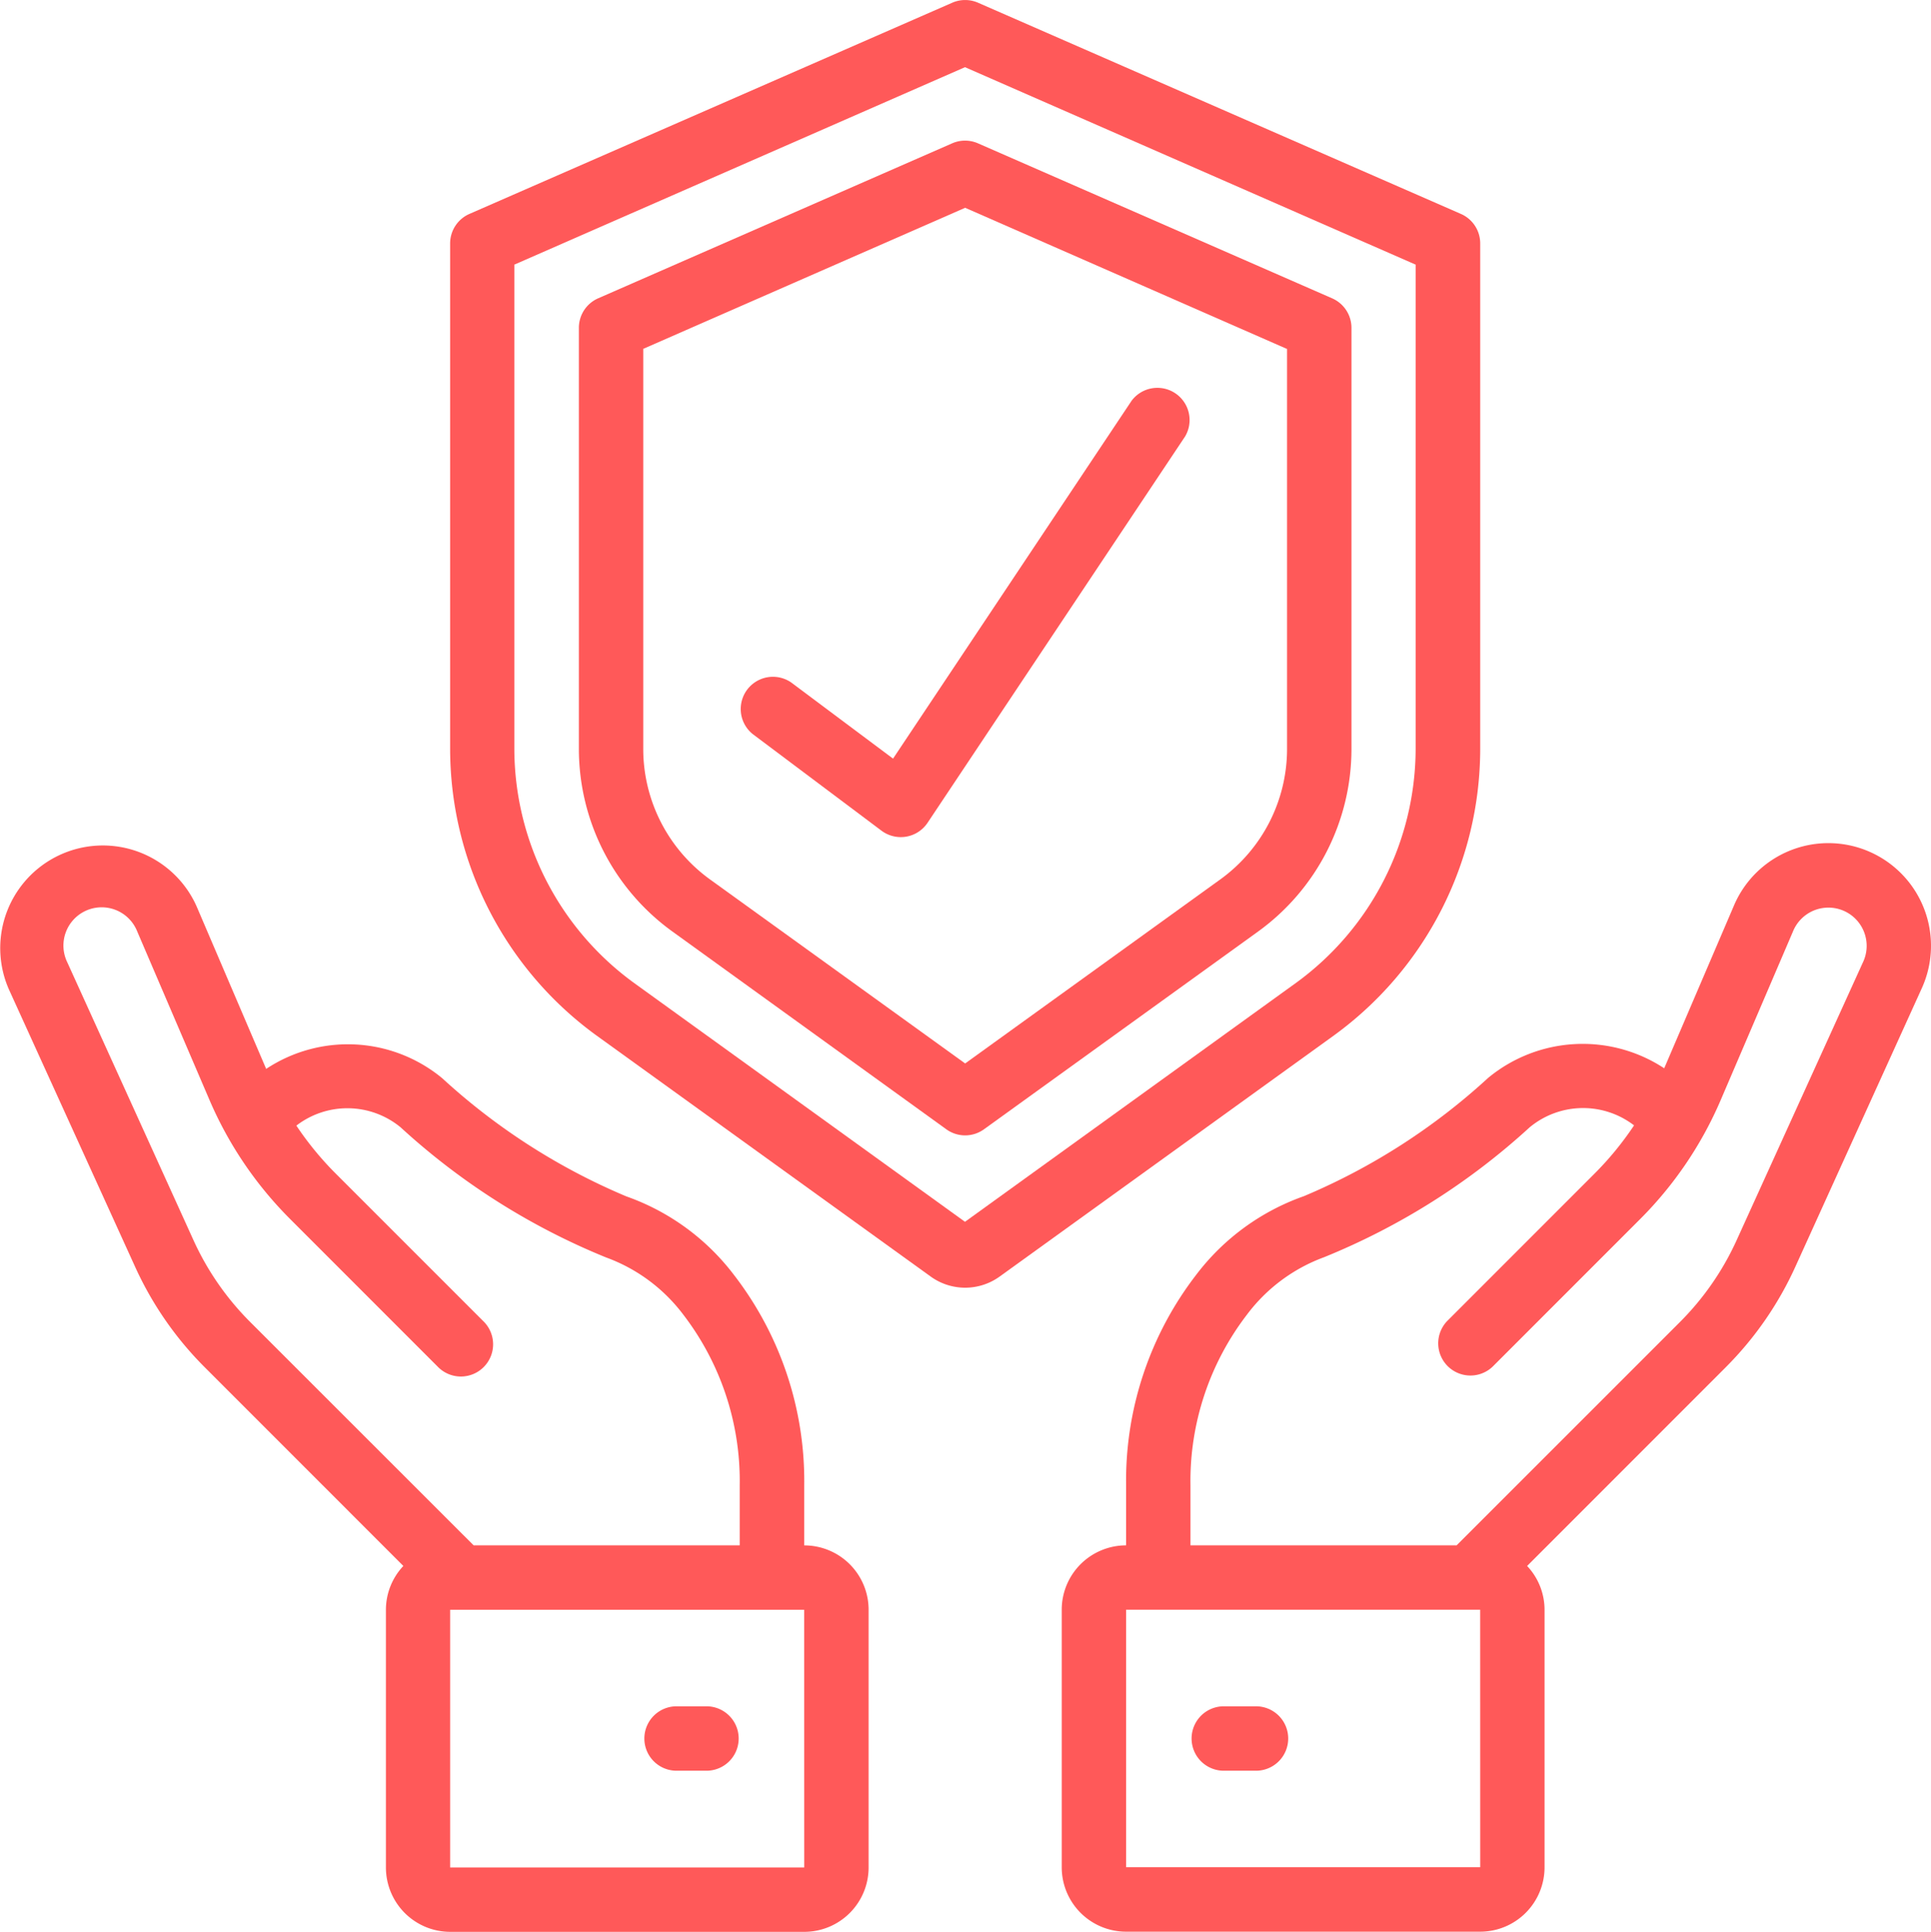
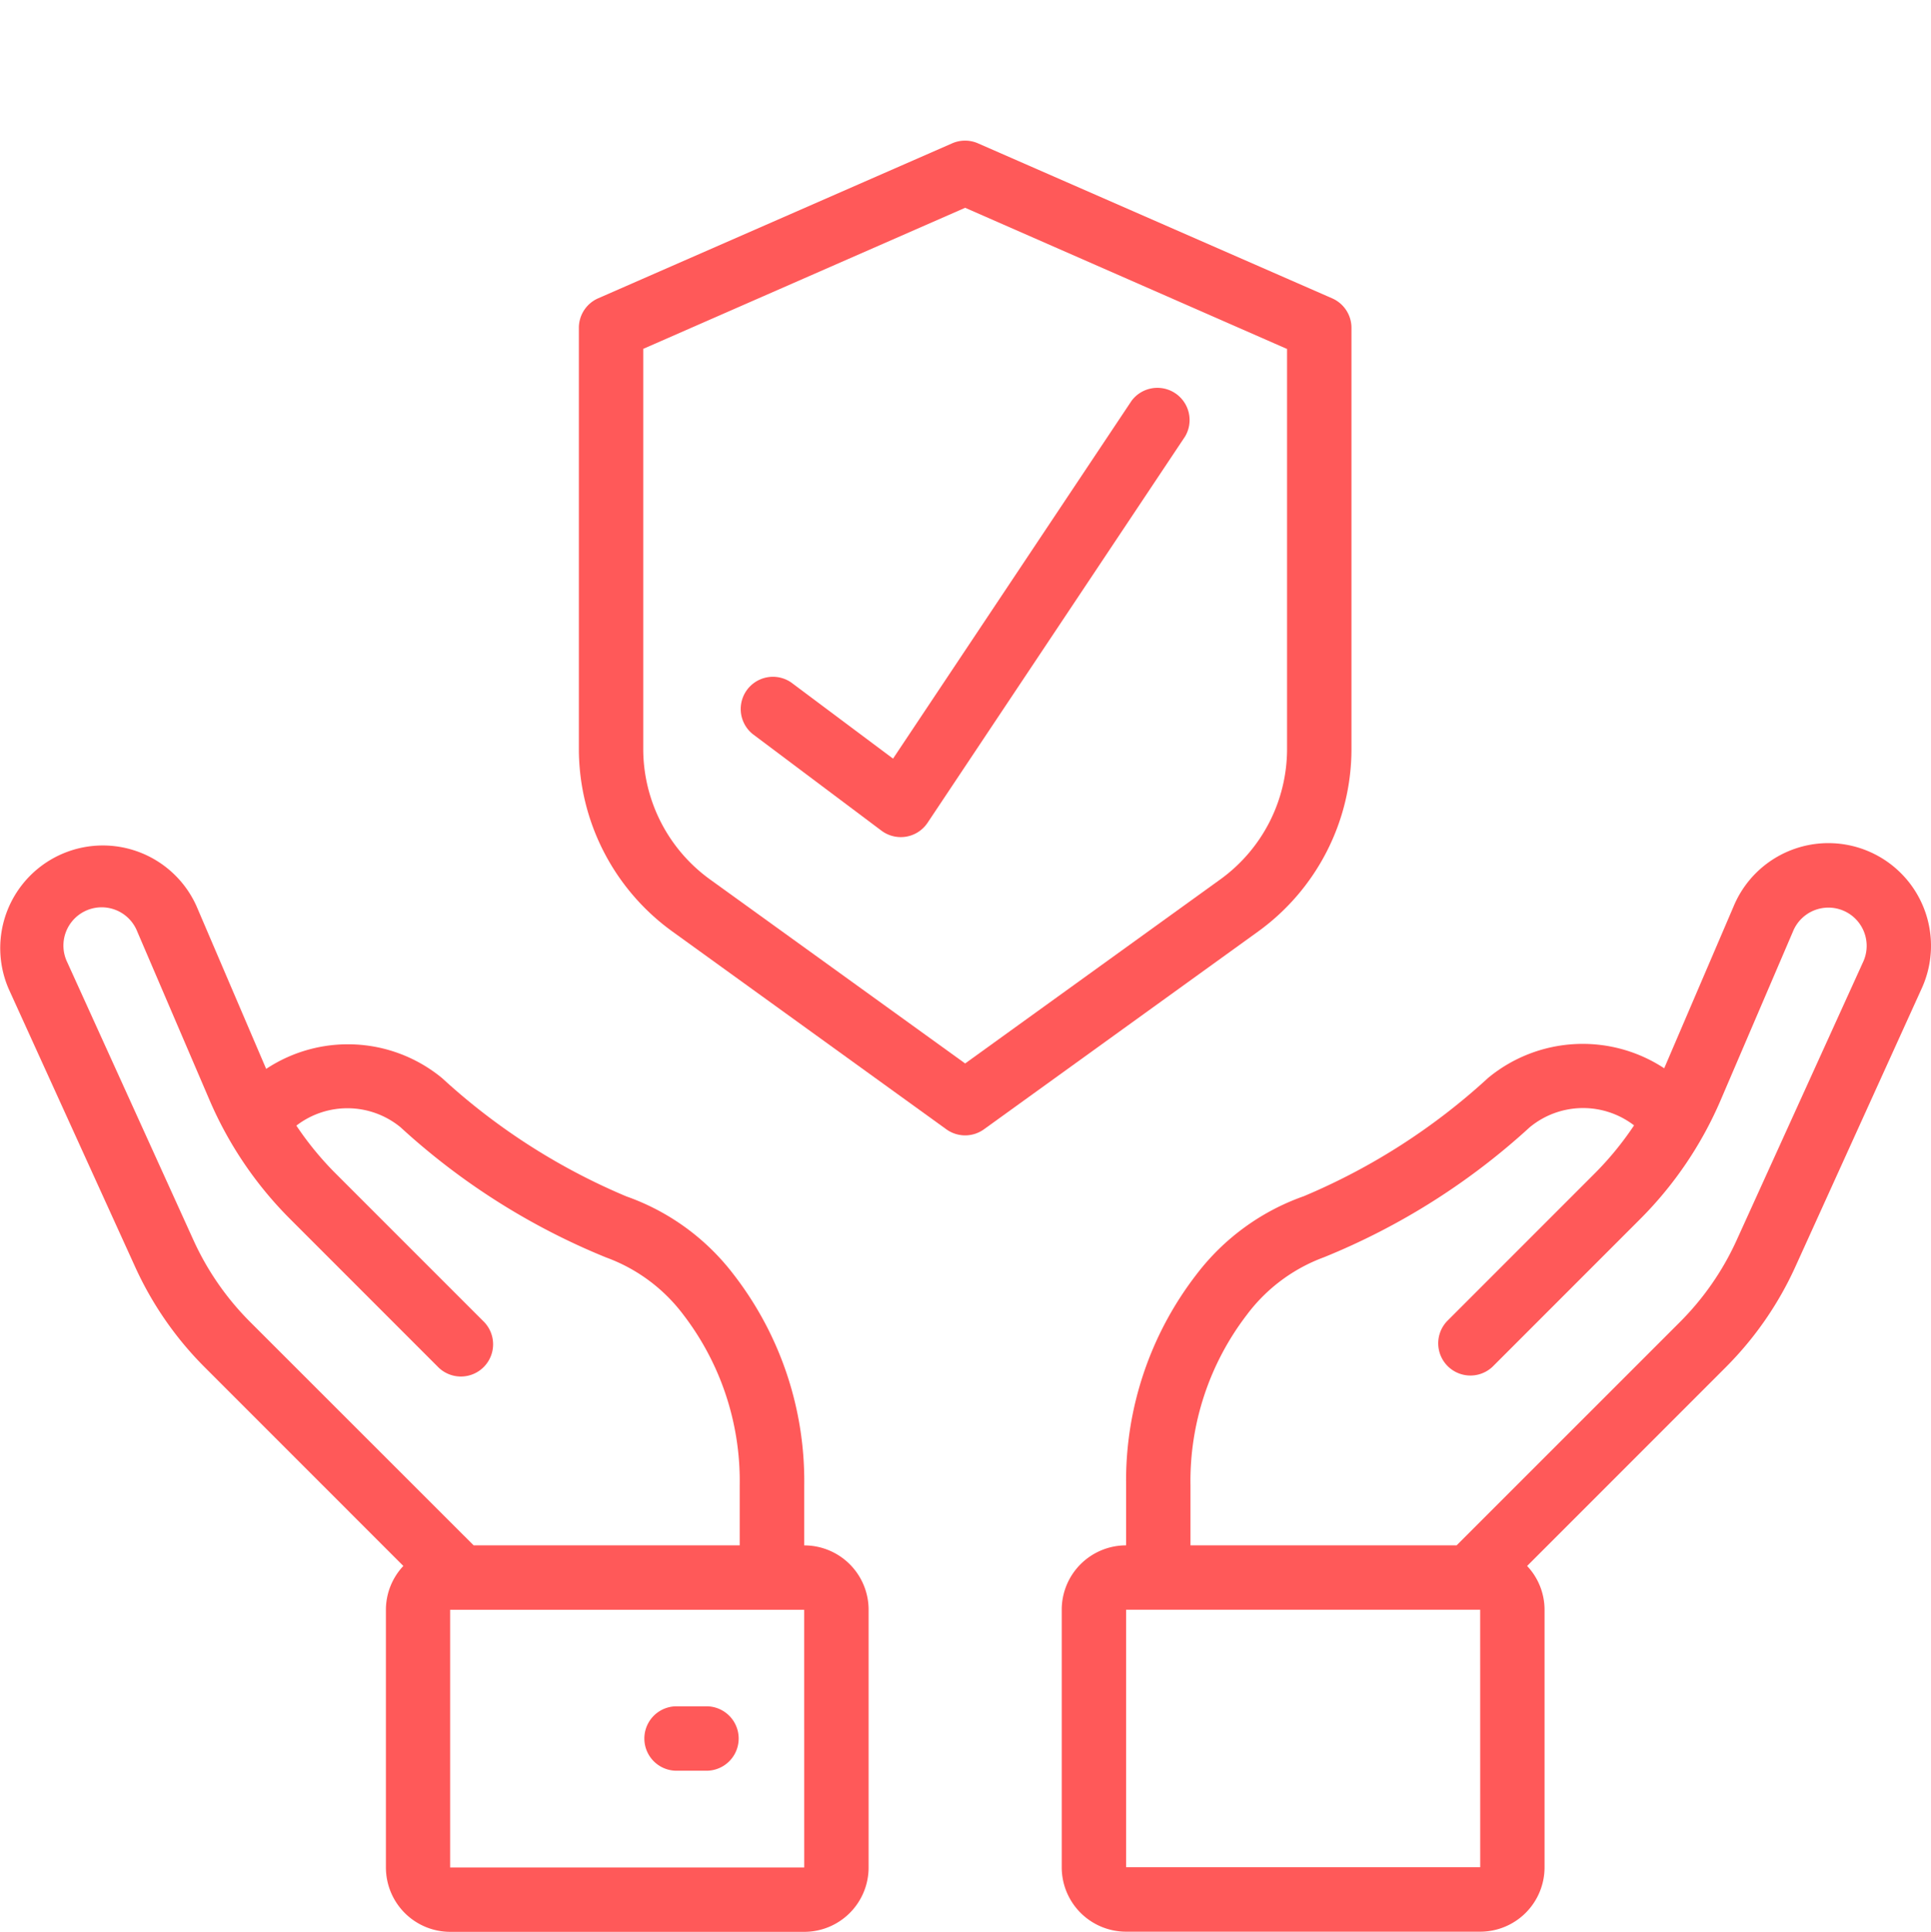
<svg xmlns="http://www.w3.org/2000/svg" width="46.945" height="46.955" viewBox="0 0 46.945 46.955">
  <defs>
    <style>.a{fill:#ff5959;}</style>
  </defs>
  <g transform="translate(-0.017 0)">
    <g transform="translate(0.017 0.001)">
-       <path class="a" d="M38.573,5.2,26.834.066a.783.783,0,0,0-.626,0L14.47,5.2a.783.783,0,0,0-.47.717V18.208a8.619,8.619,0,0,0,3.569,6.971l8.113,5.851a1.432,1.432,0,0,0,1.679,0l8.113-5.851a8.619,8.619,0,0,0,3.569-6.971V5.921A.783.783,0,0,0,38.573,5.2Zm-1.1,13a7.05,7.05,0,0,1-2.919,5.7l-8.037,5.8-8.037-5.8a7.05,7.05,0,0,1-2.919-5.7V6.433l10.956-4.8,10.956,4.8Z" transform="translate(-3.057 -0.001)" />
      <path class="a" d="M27.078,4.432,18.47,8.2a.783.783,0,0,0-.47.717v10.24a5.478,5.478,0,0,0,2.27,4.433L26.933,28.4a.782.782,0,0,0,.916,0l6.664-4.807a5.478,5.478,0,0,0,2.27-4.433V8.918a.783.783,0,0,0-.47-.717L27.7,4.432A.783.783,0,0,0,27.078,4.432Zm8.139,5v9.729a3.913,3.913,0,0,1-1.62,3.163L27.391,26.8l-6.206-4.476a3.913,3.913,0,0,1-1.62-3.163V9.429L27.391,6Z" transform="translate(-3.927 -0.95)" />
      <path class="a" d="M6.488,31.688,4.795,27.733A2.495,2.495,0,0,0,.23,29.748L3.3,36.495A8.312,8.312,0,0,0,5,38.947l4.823,4.824a1.556,1.556,0,0,0-.424,1.064V51.1a1.565,1.565,0,0,0,1.565,1.565h8.608A1.565,1.565,0,0,0,21.134,51.1V44.836a1.565,1.565,0,0,0-1.565-1.565V41.814a8.2,8.2,0,0,0-1.715-5.126,5.635,5.635,0,0,0-2.608-1.9,15.48,15.48,0,0,1-4.48-2.875A3.6,3.6,0,0,0,6.488,31.688ZM19.569,51.1H10.96V44.836h8.608ZM16.631,37.665A6.64,6.64,0,0,1,18,41.814V43.27H11.532L6.1,37.841a6.769,6.769,0,0,1-1.381-1.993L1.654,29.1a.93.93,0,1,1,1.7-.751l1.751,4.083A9.235,9.235,0,0,0,7.08,35.347l3.575,3.576a.783.783,0,1,0,1.107-1.107L8.187,34.241a7.719,7.719,0,0,1-.965-1.174,2.035,2.035,0,0,1,2.535.042,16.684,16.684,0,0,0,4.993,3.162A4.111,4.111,0,0,1,16.631,37.665Z" transform="translate(-0.017 -5.706)" />
      <path class="a" d="M21.565,53h-.783a.783.783,0,0,0,0,1.565h.783a.783.783,0,0,0,0-1.565Z" transform="translate(-4.362 -11.523)" />
      <path class="a" d="M50.837,36.484,53.9,29.738a2.495,2.495,0,1,0-4.564-2.015l-1.689,3.94a3.609,3.609,0,0,0-4.282.235,15.48,15.48,0,0,1-4.48,2.875,5.635,5.635,0,0,0-2.608,1.9A8.2,8.2,0,0,0,34.565,41.8V43.26A1.565,1.565,0,0,0,33,44.825v6.261a1.565,1.565,0,0,0,1.565,1.565h8.608a1.565,1.565,0,0,0,1.565-1.565V44.825a1.556,1.556,0,0,0-.424-1.064l4.823-4.824A8.311,8.311,0,0,0,50.837,36.484Zm-7.663,14.6H34.565V44.825h8.608ZM42.6,43.26H36.13V41.8A6.64,6.64,0,0,1,37.5,37.656a4.114,4.114,0,0,1,1.878-1.4A16.677,16.677,0,0,0,44.374,33.1a2.035,2.035,0,0,1,2.54-.049,7.673,7.673,0,0,1-.97,1.182l-3.575,3.576a.783.783,0,0,0,1.107,1.107l3.575-3.576a9.234,9.234,0,0,0,1.974-2.915l1.751-4.084a.93.93,0,1,1,1.7.752l-3.067,6.747a6.768,6.768,0,0,1-1.381,1.993Z" transform="translate(-7.188 -5.696)" />
-       <path class="a" d="M38.565,53h-.783a.783.783,0,0,0,0,1.565h.783a.783.783,0,1,0,0-1.565Z" transform="translate(-8.058 -11.523)" />
      <path class="a" d="M24.252,19.2a.783.783,0,0,0-.939,1.252l3.13,2.348a.783.783,0,0,0,.47.157.842.842,0,0,0,.132-.011.783.783,0,0,0,.519-.337l6.261-9.391a.783.783,0,0,0-1.3-.869l-5.8,8.7Z" transform="translate(-5.014 -2.609)" />
    </g>
  </g>
</svg>